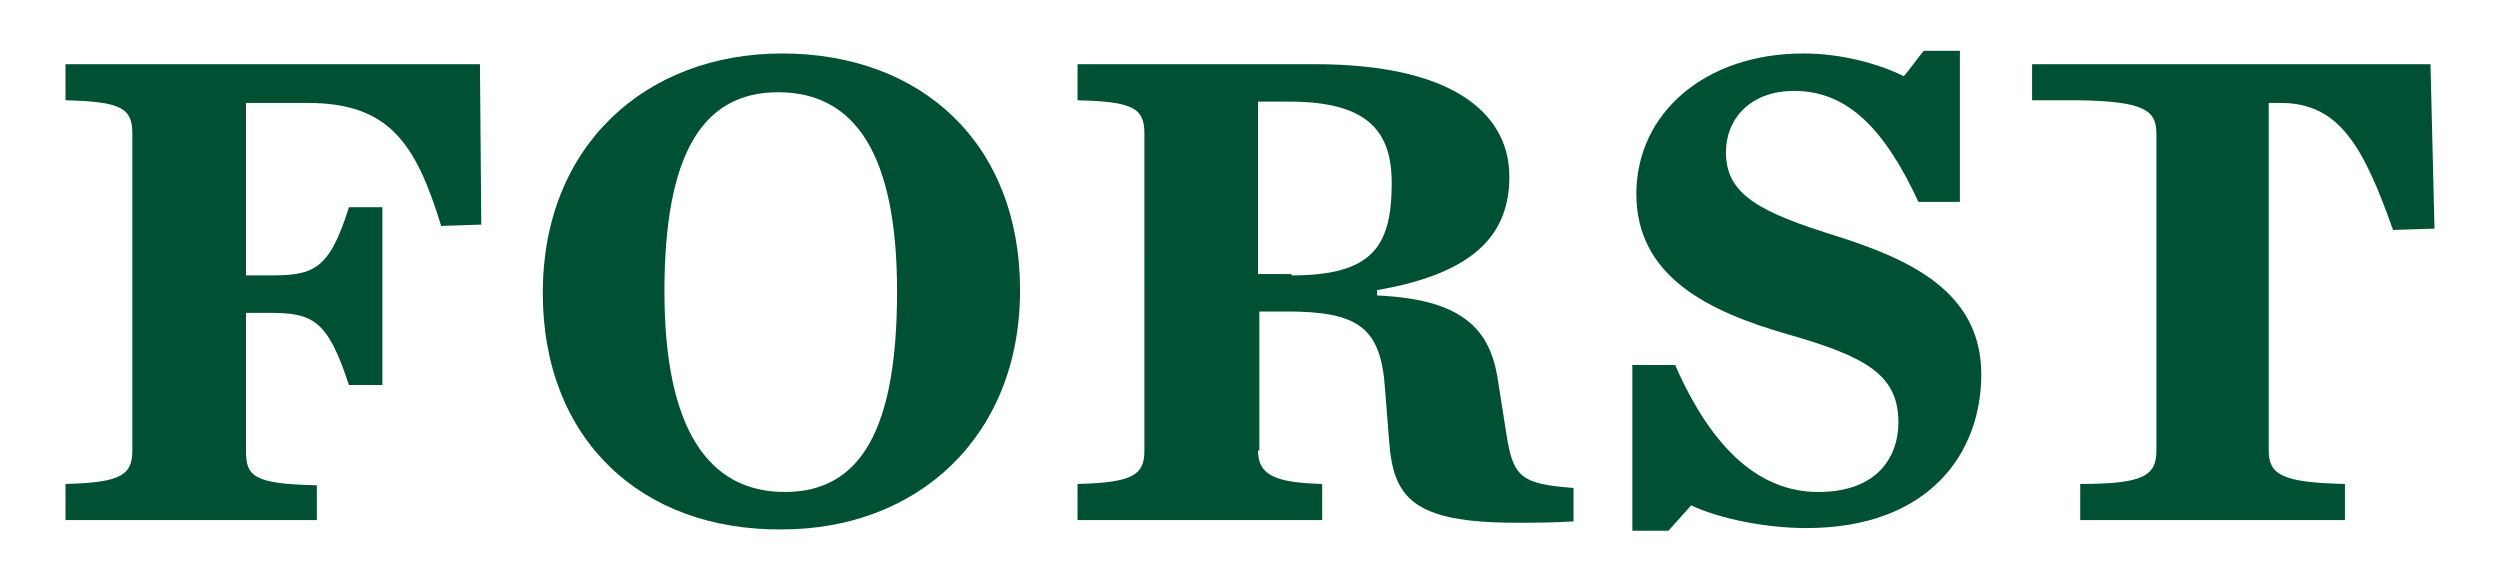
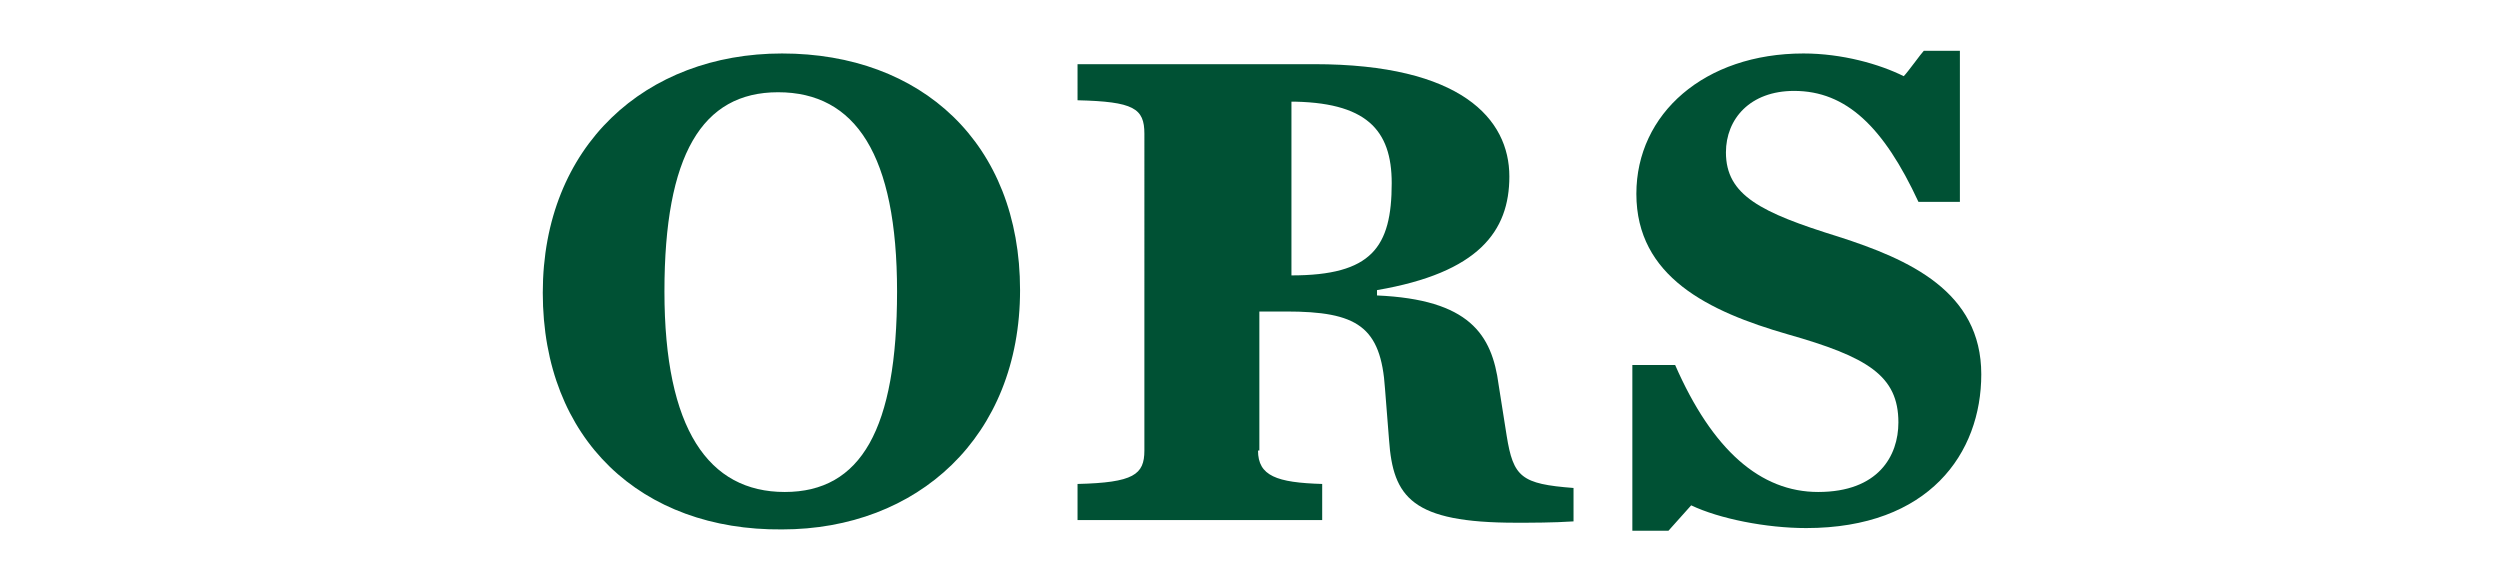
<svg xmlns="http://www.w3.org/2000/svg" version="1.1" id="Layer_1" x="0px" y="0px" viewBox="0 0 187 43.7" style="enable-background:new 0 0 187 43.7;" xml:space="preserve">
  <style type="text/css">
	.st0{fill:#FFFFFF;}
	.st1{fill:#005134;}
</style>
-   <rect class="st0" width="187" height="43.7" />
  <g>
-     <path class="st1" d="M4.9,36.2c4.2-0.1,5-0.7,5-2.5V10c0-1.9-0.8-2.4-5-2.5V4.8h31l0.1,12L33,16.9c-1.9-6.2-3.9-9.2-10-9.2h-4.6   v12.9h1.7c3.3,0,4.5-0.3,6-5.1h2.5v13.3h-2.5c-1.6-4.9-2.7-5.4-6-5.4h-1.7v10.3c0,1.9,0.5,2.5,5.3,2.6v2.6H4.9V36.2z" />
    <path class="st1" d="M40.6,21.9c0-11,7.7-17.9,17.9-17.9c10.4,0,17.8,6.7,17.8,17.7s-7.7,17.9-17.8,17.9   C48,39.7,40.6,32.9,40.6,21.9z M67.1,21.8c0-10.2-3.1-14.9-8.9-14.9c-5.7,0-8.5,4.7-8.5,14.9c0,10.3,3.3,15,9,15   C64.4,36.8,67.1,32.1,67.1,21.8z" />
-     <path class="st1" d="M94.1,33.7c0,1.9,1.4,2.4,4.8,2.5v2.7H80.6v-2.7c4.2-0.1,5-0.7,5-2.5V10c0-1.9-0.8-2.4-5-2.5V4.8h17.7   c11,0,14.6,4.1,14.6,8.4c0,4.1-2.3,7.2-9.9,8.5v0.4c6.9,0.3,8.6,2.9,9.1,6.7l0.6,3.8c0.5,3.1,1.1,3.6,5,3.9V39   c-1.5,0.1-3.2,0.1-4.3,0.1c-7.8,0-9.2-1.9-9.5-6.2l-0.3-3.8c-0.3-4.7-2.1-5.8-7.4-5.8h-2V33.7z M96.6,20.6c6,0,7.5-2.1,7.5-6.9   c0-4-1.9-6.1-7.7-6.1h-2.3v12.9H96.6z" />
+     <path class="st1" d="M94.1,33.7c0,1.9,1.4,2.4,4.8,2.5v2.7H80.6v-2.7c4.2-0.1,5-0.7,5-2.5V10c0-1.9-0.8-2.4-5-2.5V4.8h17.7   c11,0,14.6,4.1,14.6,8.4c0,4.1-2.3,7.2-9.9,8.5v0.4c6.9,0.3,8.6,2.9,9.1,6.7l0.6,3.8c0.5,3.1,1.1,3.6,5,3.9V39   c-1.5,0.1-3.2,0.1-4.3,0.1c-7.8,0-9.2-1.9-9.5-6.2l-0.3-3.8c-0.3-4.7-2.1-5.8-7.4-5.8h-2V33.7z M96.6,20.6c6,0,7.5-2.1,7.5-6.9   c0-4-1.9-6.1-7.7-6.1h-2.3H96.6z" />
    <path class="st1" d="M122.1,27.3h3.2c2.8,6.4,6.4,9.5,10.7,9.5c4.5,0,6-2.7,6-5.2c0-3.5-2.3-4.9-8.3-6.6   c-5.9-1.7-11.3-4.3-11.3-10.5c0-6,5.1-10.5,12.5-10.5c2.9,0,5.7,0.8,7.5,1.7c0.3-0.3,1.3-1.7,1.5-1.9h2.7v11.3h-3.1   c-2.6-5.6-5.4-8.3-9.3-8.3c-3.3,0-5.1,2.1-5.1,4.6c0,3.2,2.6,4.5,8.4,6.3c5.3,1.7,10.7,4.1,10.7,10.3c0,5.9-3.9,11.5-13.1,11.5   c-3,0-6.5-0.7-8.6-1.7l-1.7,1.9h-2.7V27.3z" />
-     <path class="st1" d="M170.6,7.7c4.4,0,6.2,3.3,8.4,9.5l3.1-0.1l-0.3-12.3h-15.9l0,0h-10.3v0h-3.6v2.7h3.6v0   c4.7,0.1,5.7,0.7,5.7,2.5v7.5l0,0v16.2c0,1.9-1,2.5-5.7,2.5v2.7h19.8v-2.7c-4.7-0.1-5.7-0.7-5.7-2.5v-26H170.6z" />
  </g>
</svg>